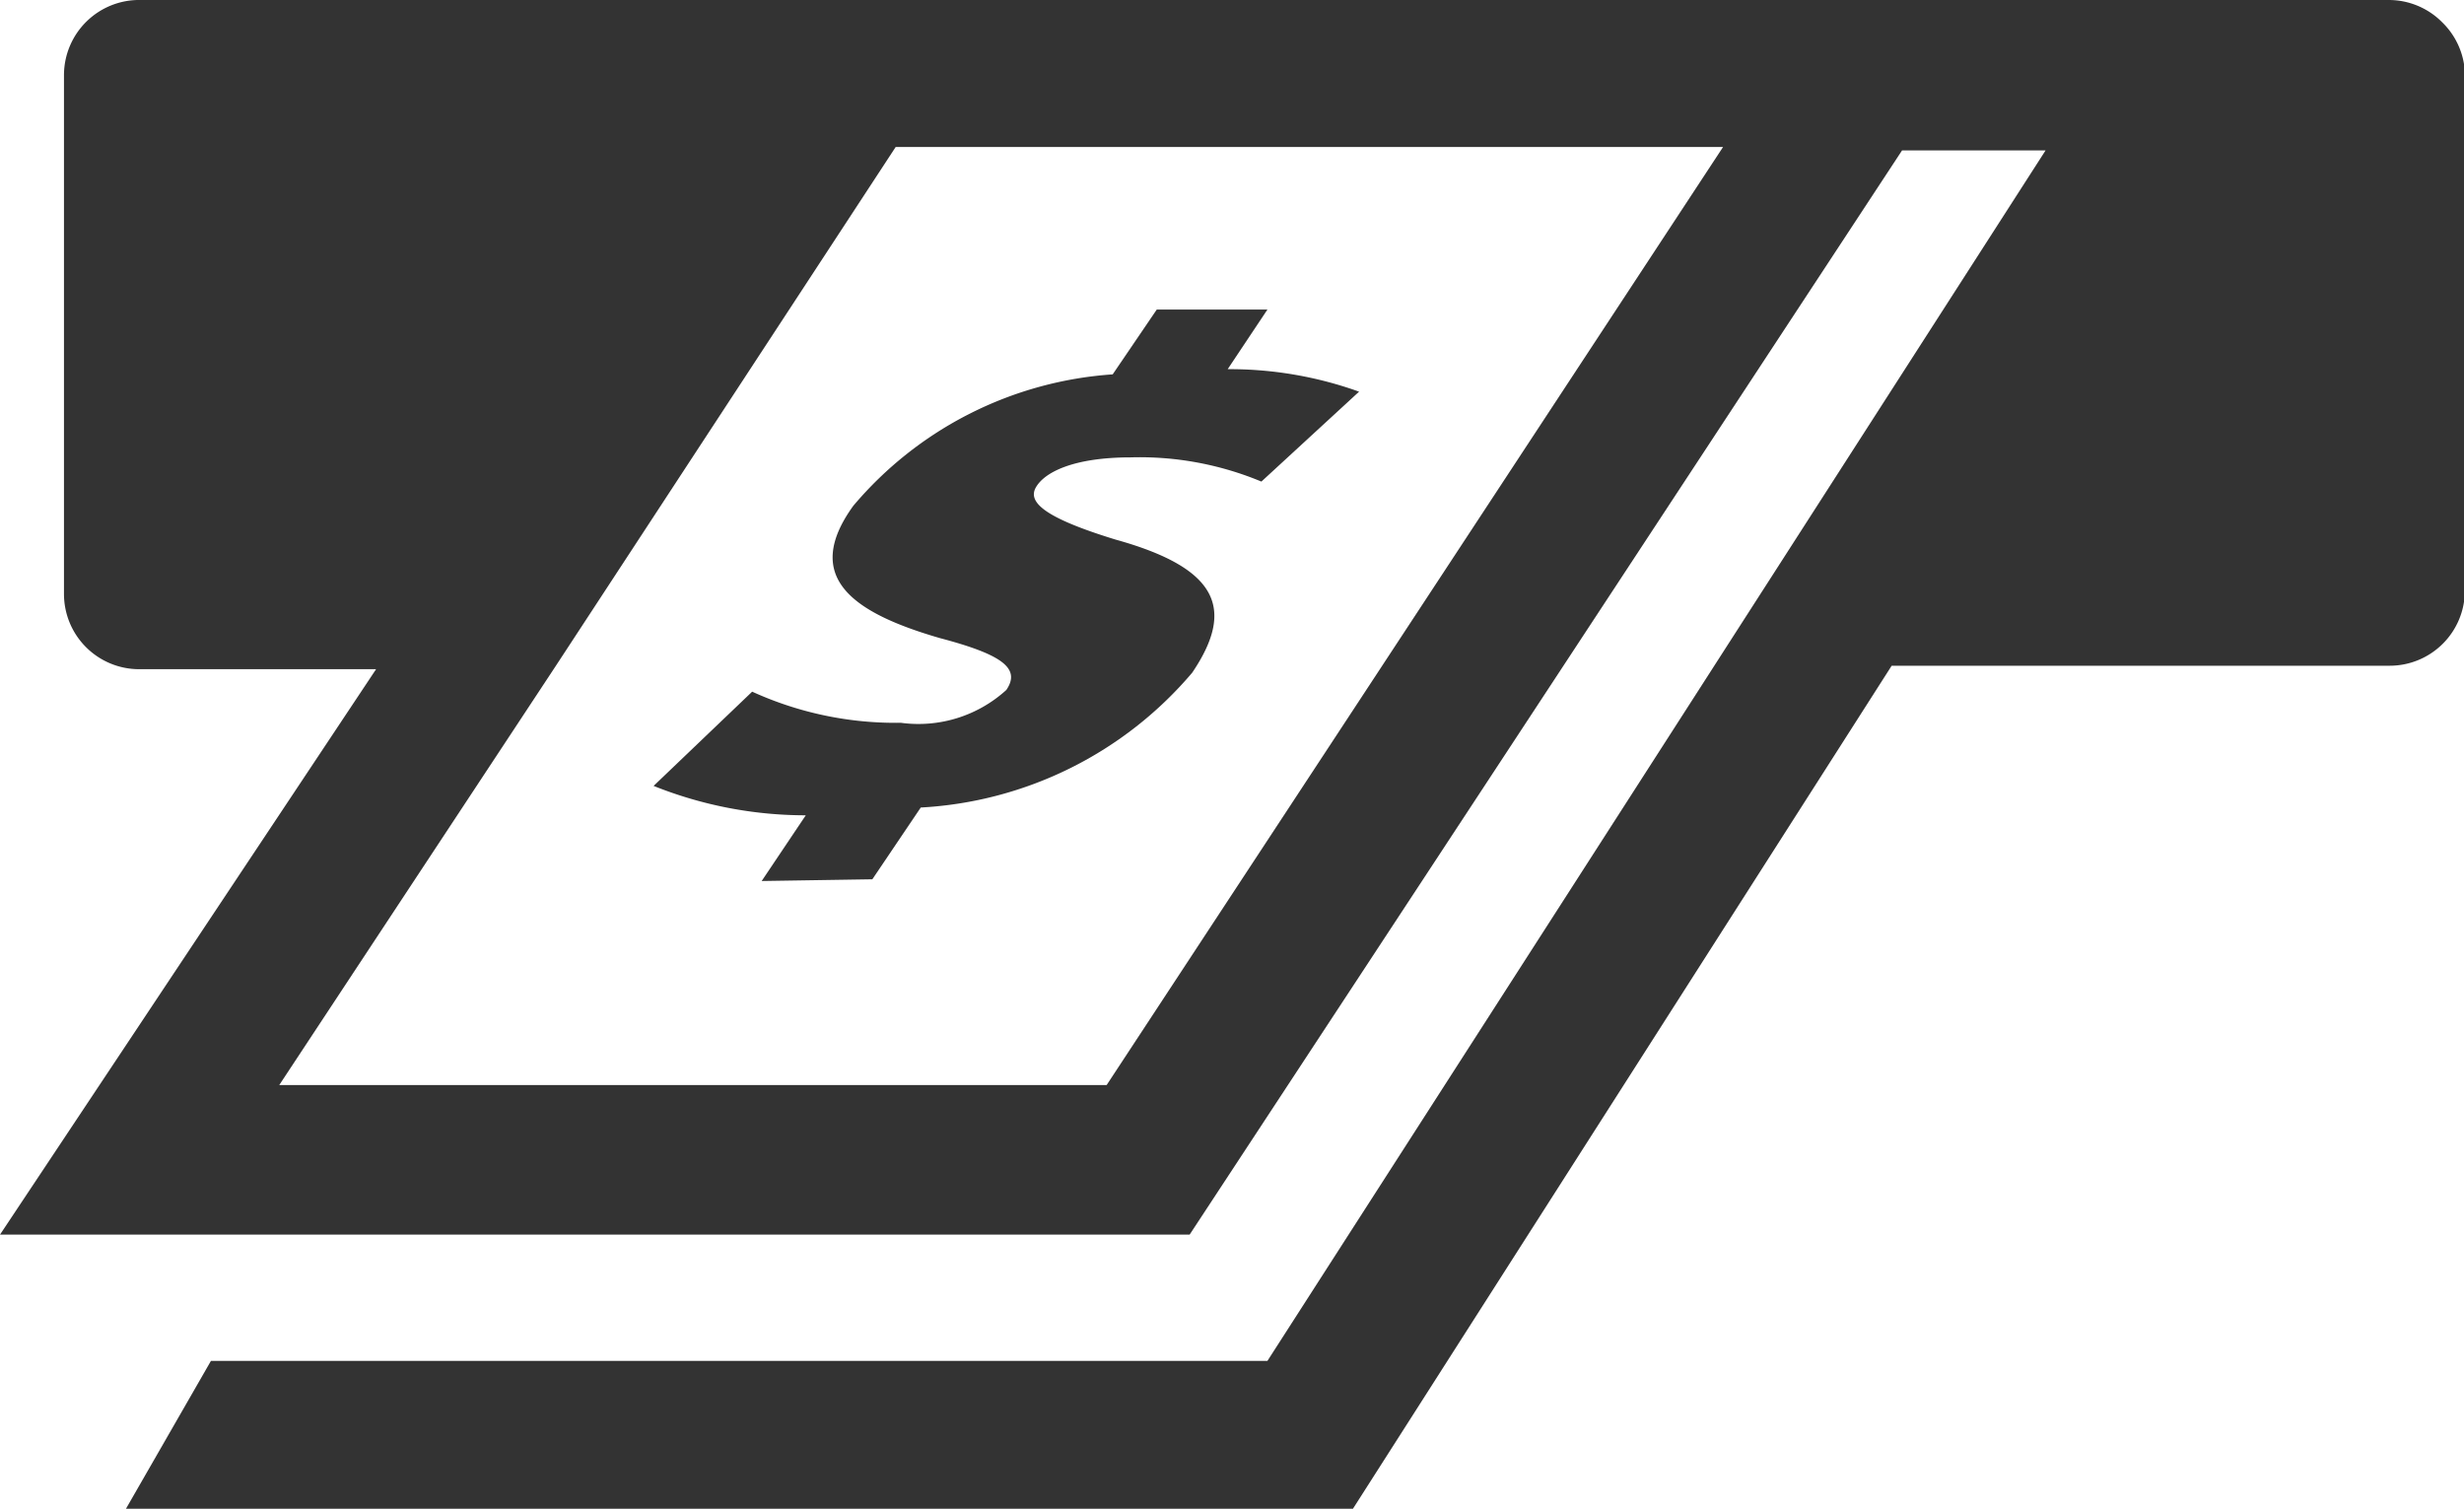
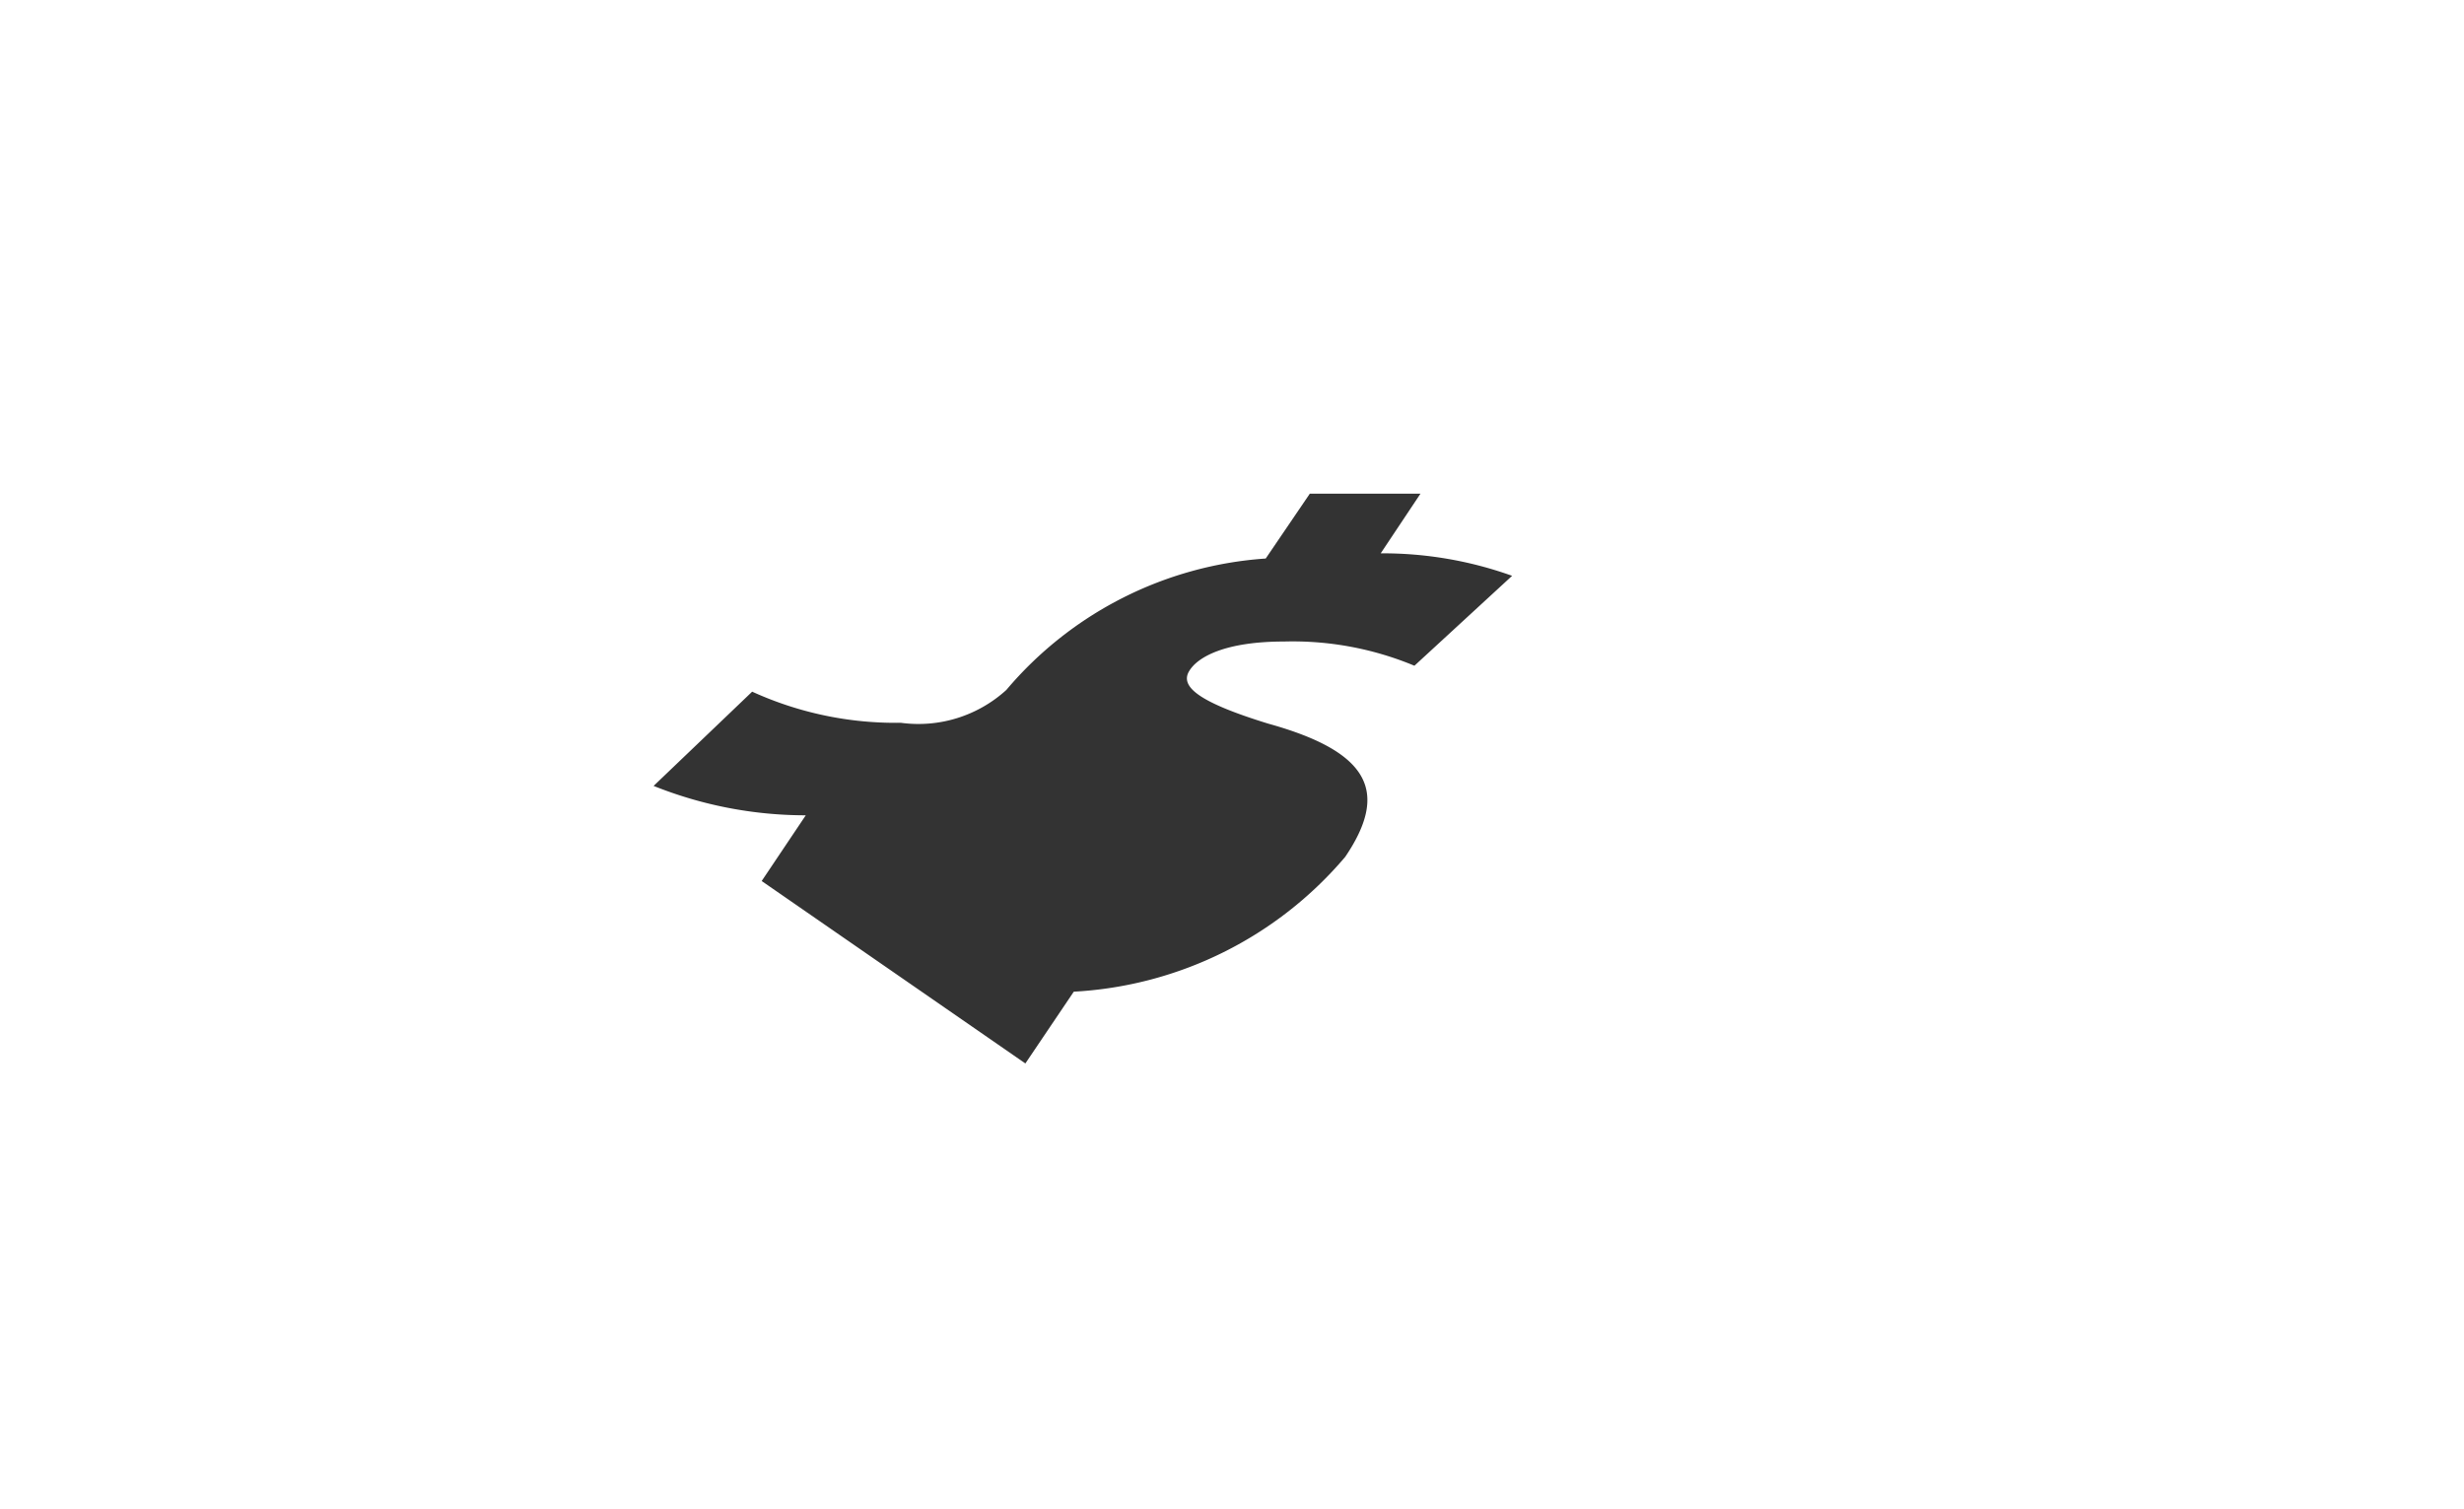
<svg xmlns="http://www.w3.org/2000/svg" viewBox="0 0 28.5 17.45">
  <defs>
    <style>.cls-1{fill:#333}</style>
  </defs>
  <title>Asset 10</title>
  <g id="Layer_2" data-name="Layer 2">
    <g id="Location_Details" data-name="Location Details">
-       <path class="cls-1" d="M28.25.26a.87.87 0 0 0-.62-.26h-26a.87.87 0 0 0-.89.87v6a.87.87 0 0 0 .87.87h2.74L0 14.28h13.76L22 1.74h1.66l-9 14H2.44l-1 1.74h14.19l6.25-9.78h5.76a.87.87 0 0 0 .87-.87v-6a.87.87 0 0 0-.26-.57zM12.8 12.55H3.23l3.2-4.85 3.93-6h9.57z" />
-       <path class="cls-1" d="M8.81 10.19l.51-.76a4.73 4.73 0 0 1-1.76-.34L8.7 8a4 4 0 0 0 1.72.36 1.51 1.51 0 0 0 1.22-.38c.17-.25-.05-.41-.77-.6-1-.29-1.6-.7-1-1.53a4.31 4.31 0 0 1 3-1.52l.51-.75h1.28l-.46.69a4.43 4.43 0 0 1 1.52.26l-1.13 1.04a3.66 3.66 0 0 0-1.51-.28c-.66 0-1 .17-1.1.35s.14.36.92.6c1.19.33 1.39.8.89 1.54a4.43 4.43 0 0 1-3.14 1.56l-.56.83z" />
+       <path class="cls-1" d="M8.81 10.19l.51-.76a4.73 4.73 0 0 1-1.76-.34L8.7 8a4 4 0 0 0 1.72.36 1.51 1.51 0 0 0 1.22-.38a4.31 4.31 0 0 1 3-1.52l.51-.75h1.28l-.46.69a4.43 4.43 0 0 1 1.52.26l-1.13 1.04a3.66 3.66 0 0 0-1.51-.28c-.66 0-1 .17-1.1.35s.14.36.92.6c1.19.33 1.39.8.89 1.54a4.43 4.43 0 0 1-3.14 1.56l-.56.83z" />
    </g>
  </g>
</svg>